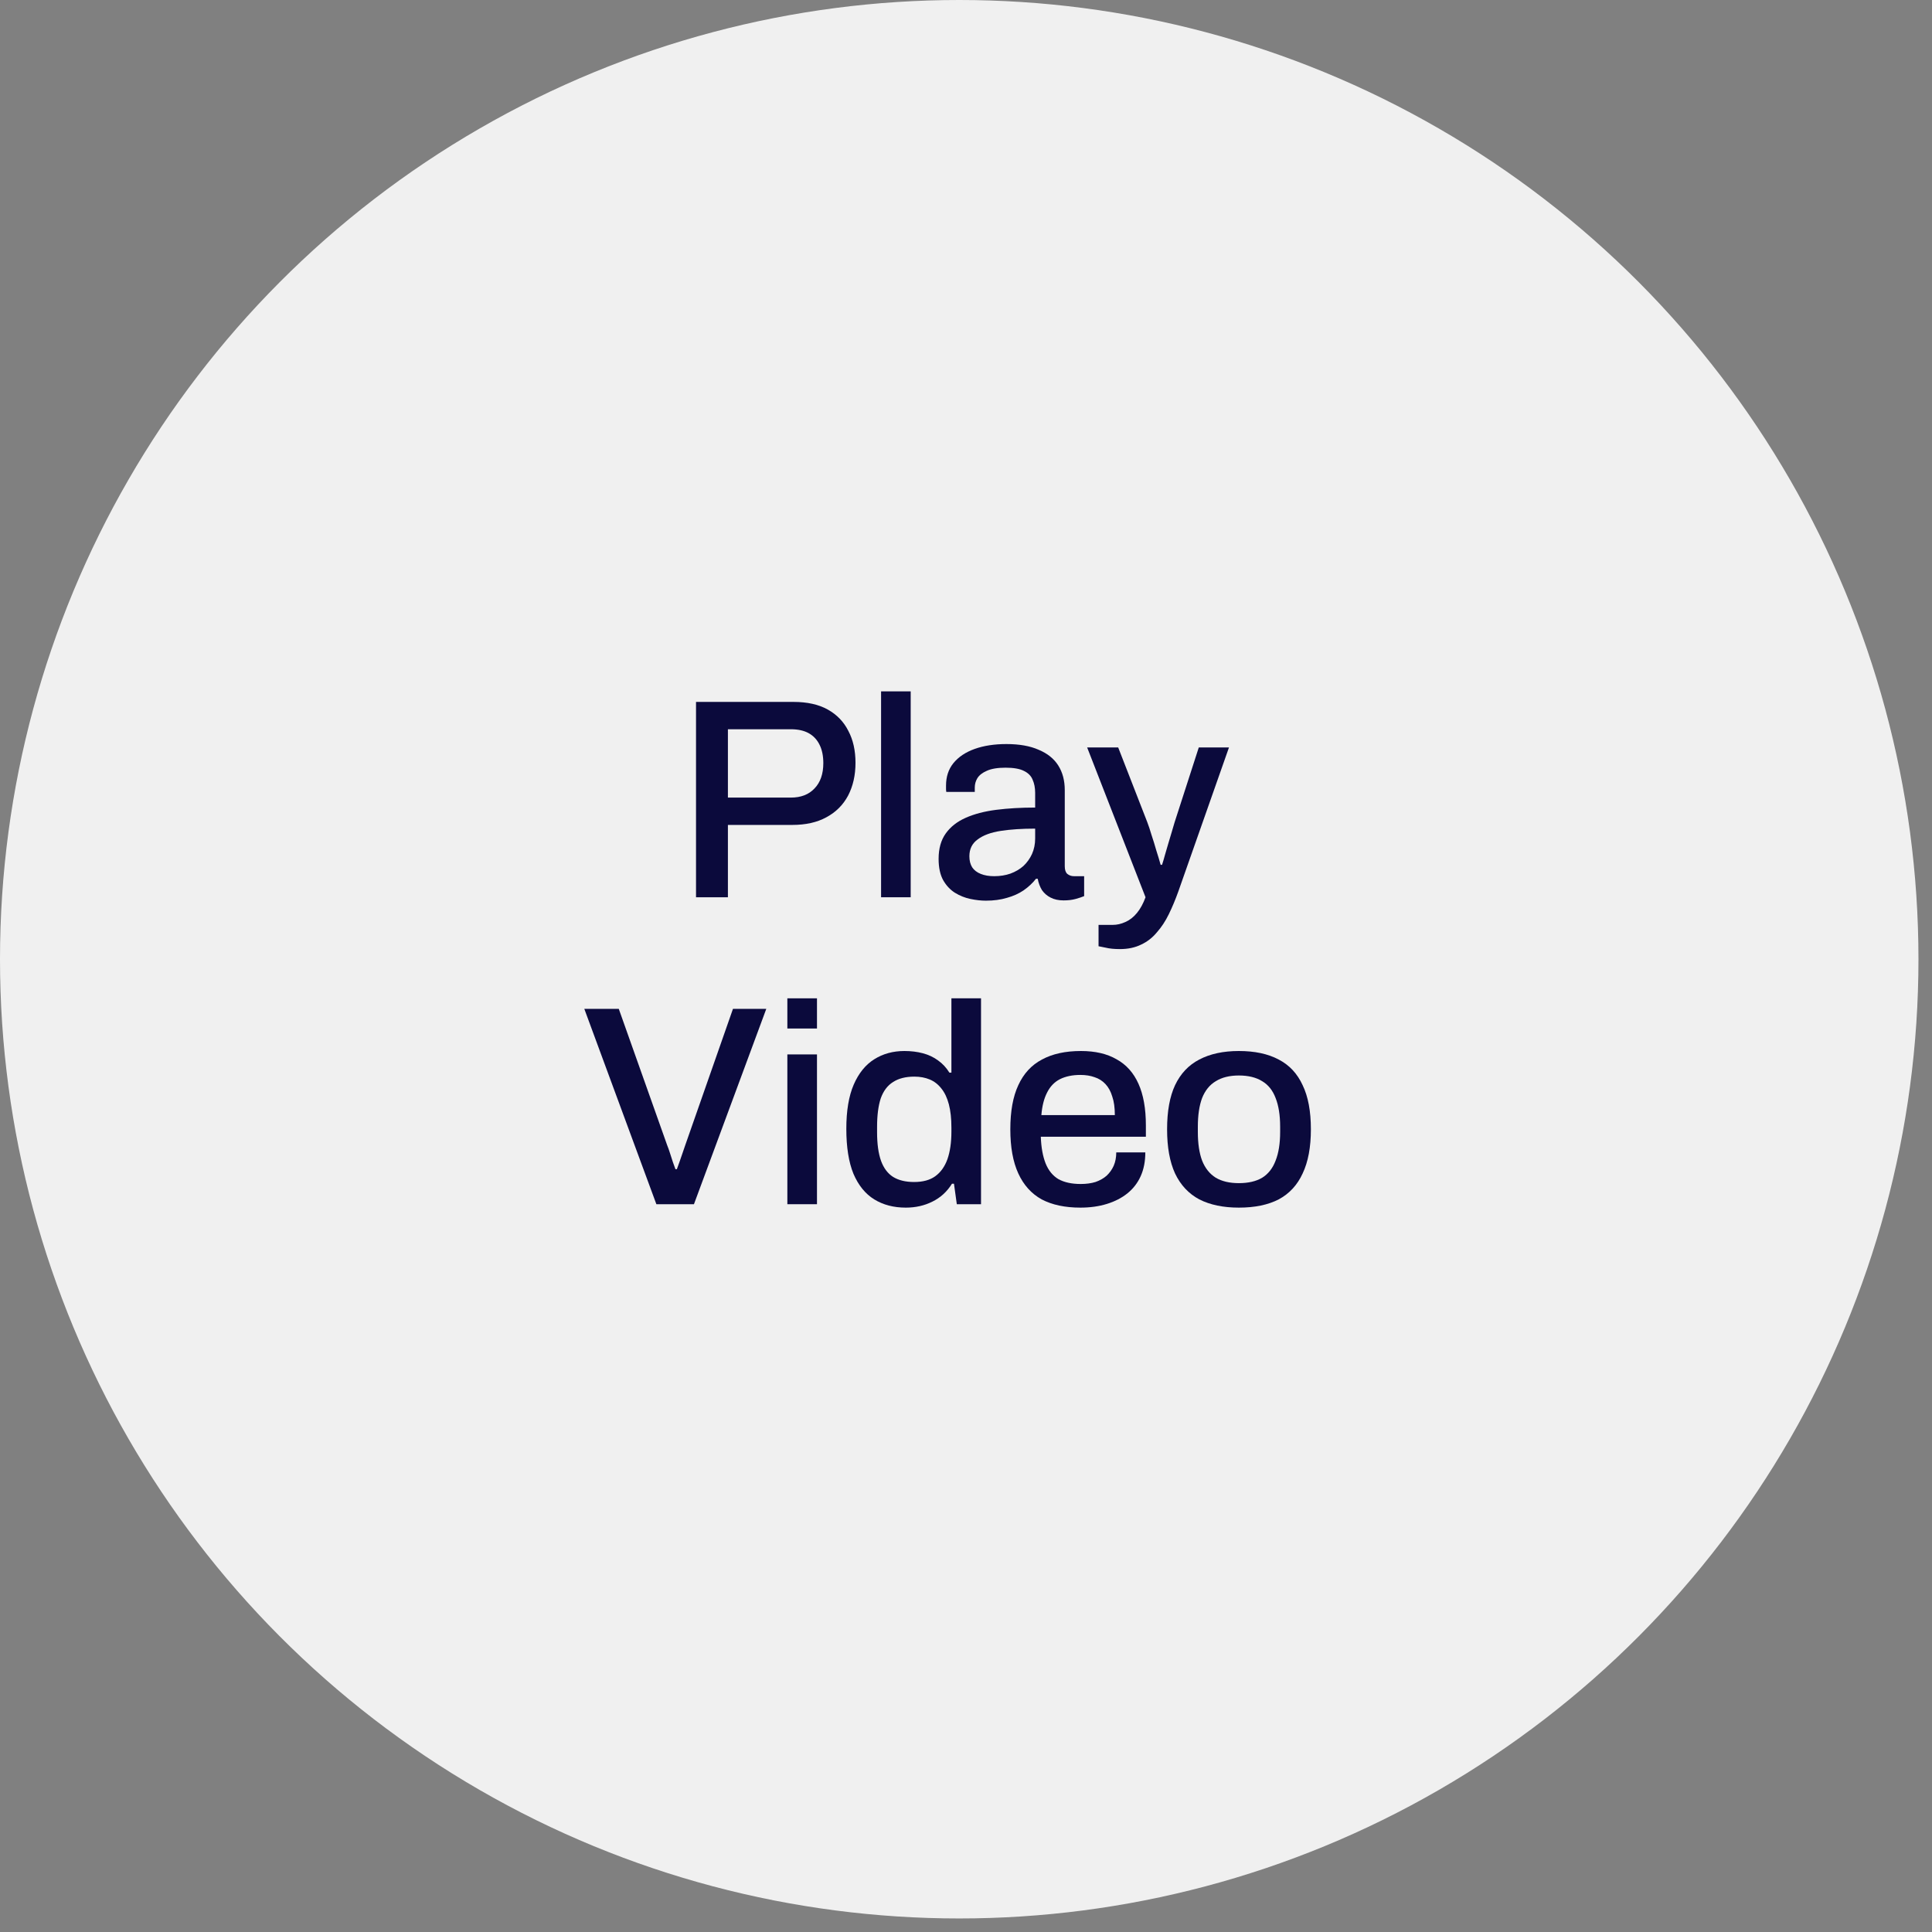
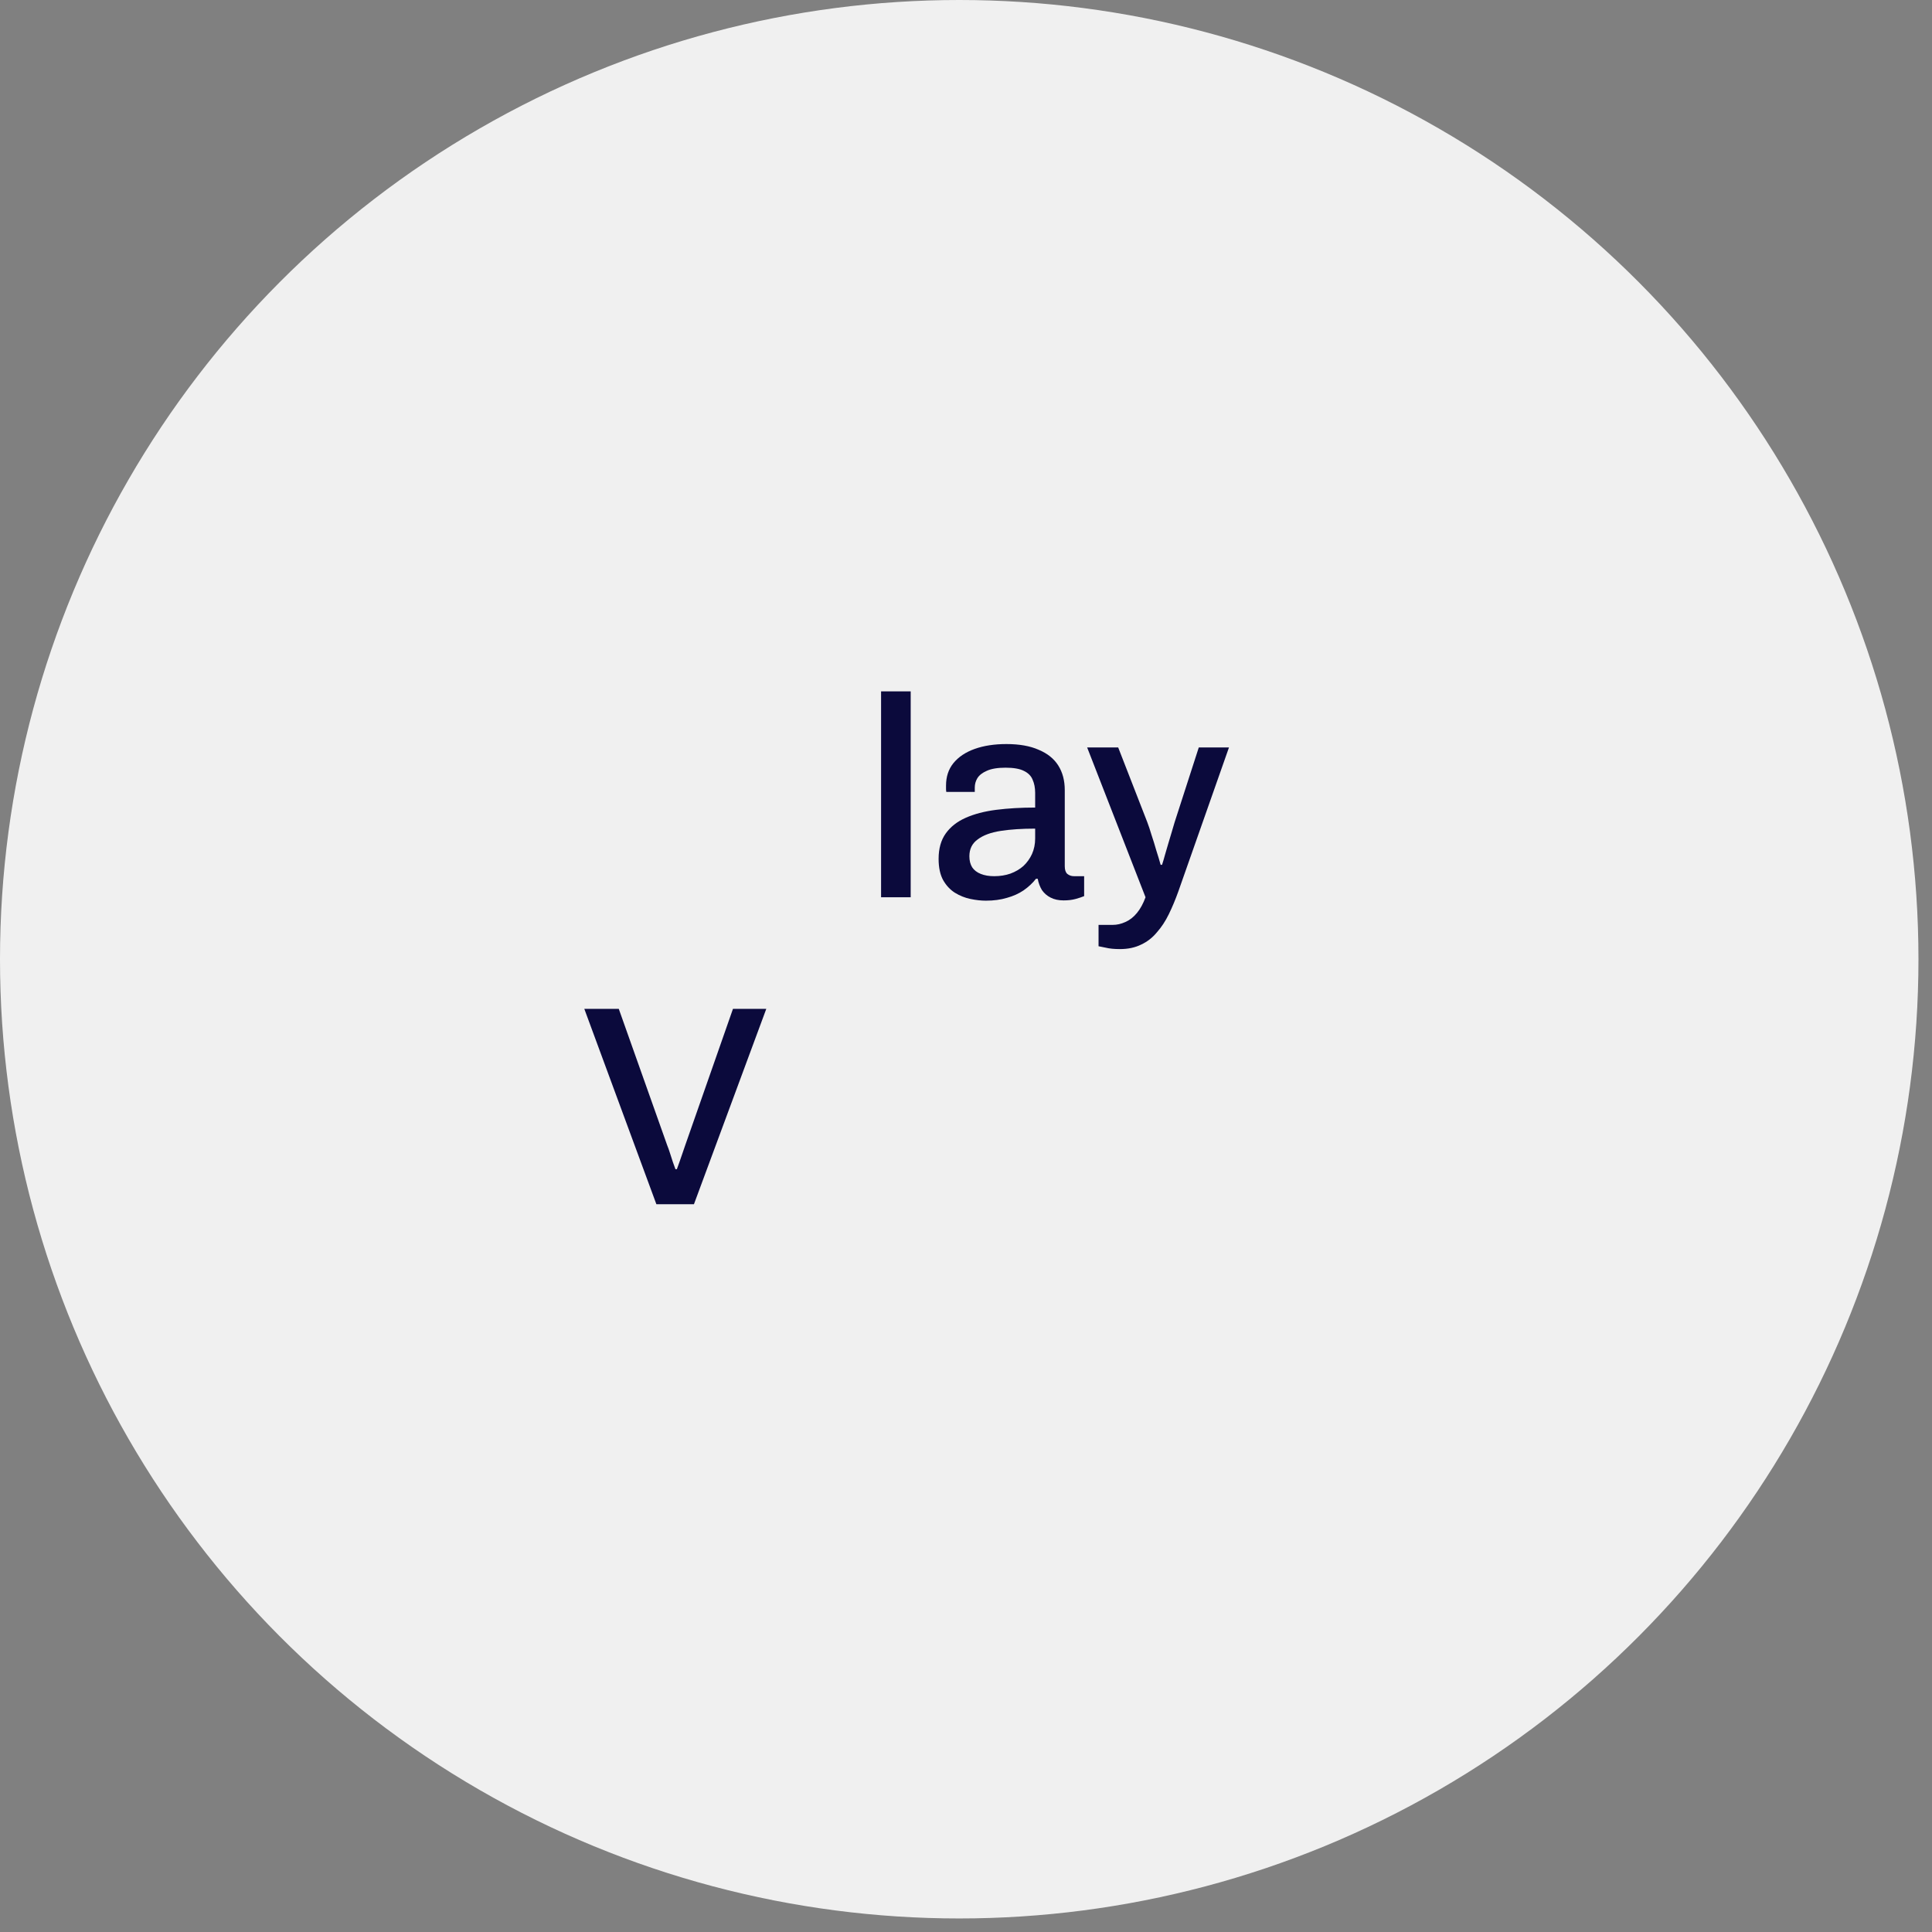
<svg xmlns="http://www.w3.org/2000/svg" width="107" height="107" viewBox="0 0 107 107" fill="none">
  <rect x="0" y="0" width="107" height="107" fill="#808080" stroke="none" />
  <circle cx="53.125" cy="53.125" r="53.125" fill="white" fill-opacity="0.88" />
-   <path d="M68.611 66.882C67.749 66.882 67.018 66.73 66.419 66.425C65.83 66.11 65.383 65.631 65.078 64.99C64.784 64.348 64.637 63.534 64.637 62.545C64.637 61.546 64.784 60.731 65.078 60.101C65.383 59.459 65.83 58.986 66.419 58.681C67.018 58.366 67.749 58.208 68.611 58.208C69.494 58.208 70.23 58.366 70.819 58.681C71.408 58.986 71.85 59.459 72.144 60.101C72.449 60.731 72.601 61.546 72.601 62.545C72.601 63.534 72.449 64.348 72.144 64.99C71.85 65.631 71.408 66.11 70.819 66.425C70.23 66.73 69.494 66.882 68.611 66.882ZM68.611 65.526C69.137 65.526 69.568 65.426 69.904 65.226C70.241 65.016 70.488 64.701 70.646 64.28C70.814 63.859 70.898 63.329 70.898 62.687V62.403C70.898 61.762 70.814 61.231 70.646 60.81C70.488 60.39 70.241 60.08 69.904 59.88C69.568 59.67 69.137 59.564 68.611 59.564C68.096 59.564 67.67 59.67 67.334 59.88C66.997 60.08 66.745 60.39 66.577 60.81C66.419 61.231 66.34 61.762 66.34 62.403V62.687C66.34 63.329 66.419 63.859 66.577 64.28C66.745 64.701 66.997 65.016 67.334 65.226C67.67 65.426 68.096 65.526 68.611 65.526Z" fill="#0B0A3C" />
-   <path d="M59.835 66.882C58.983 66.882 58.268 66.73 57.69 66.425C57.122 66.11 56.691 65.631 56.397 64.99C56.102 64.348 55.955 63.534 55.955 62.545C55.955 61.546 56.102 60.731 56.397 60.101C56.691 59.459 57.127 58.986 57.706 58.681C58.284 58.366 59.004 58.208 59.866 58.208C60.655 58.208 61.312 58.361 61.838 58.666C62.374 58.96 62.779 59.412 63.052 60.022C63.326 60.632 63.462 61.399 63.462 62.324V62.955H57.643C57.664 63.544 57.753 64.038 57.911 64.438C58.069 64.827 58.305 65.116 58.62 65.305C58.946 65.484 59.356 65.573 59.851 65.573C60.156 65.573 60.429 65.537 60.671 65.463C60.913 65.379 61.118 65.263 61.286 65.116C61.454 64.958 61.586 64.774 61.68 64.564C61.775 64.343 61.822 64.096 61.822 63.823H63.431C63.431 64.317 63.347 64.753 63.178 65.132C63.01 65.51 62.763 65.831 62.437 66.094C62.122 66.346 61.743 66.541 61.302 66.677C60.86 66.814 60.371 66.882 59.835 66.882ZM57.674 61.757H61.743C61.743 61.347 61.696 61.005 61.601 60.731C61.517 60.448 61.391 60.216 61.223 60.038C61.054 59.859 60.855 59.733 60.623 59.659C60.392 59.575 60.129 59.533 59.835 59.533C59.393 59.533 59.015 59.612 58.699 59.77C58.394 59.927 58.158 60.174 57.99 60.511C57.821 60.837 57.716 61.252 57.674 61.757Z" fill="#0B0A3C" />
-   <path d="M50.168 66.882C49.495 66.882 48.912 66.73 48.418 66.425C47.923 66.12 47.54 65.647 47.266 65.006C47.004 64.364 46.872 63.534 46.872 62.514C46.872 61.515 47.009 60.7 47.282 60.069C47.556 59.438 47.934 58.97 48.418 58.666C48.901 58.361 49.459 58.208 50.089 58.208C50.457 58.208 50.799 58.25 51.115 58.334C51.43 58.418 51.709 58.55 51.95 58.728C52.203 58.907 52.413 59.133 52.581 59.407H52.692V55.29H54.332V66.693H52.991L52.834 65.558H52.723C52.45 65.999 52.087 66.33 51.635 66.551C51.193 66.772 50.705 66.882 50.168 66.882ZM50.626 65.463C51.109 65.463 51.498 65.358 51.793 65.147C52.098 64.927 52.324 64.611 52.471 64.201C52.618 63.781 52.692 63.271 52.692 62.671V62.451C52.692 61.946 52.644 61.515 52.55 61.157C52.455 60.8 52.319 60.511 52.14 60.29C51.961 60.059 51.745 59.89 51.493 59.785C51.241 59.68 50.957 59.627 50.641 59.627C50.158 59.627 49.764 59.727 49.459 59.927C49.154 60.116 48.928 60.416 48.78 60.826C48.644 61.236 48.575 61.767 48.575 62.419V62.703C48.575 63.355 48.649 63.886 48.796 64.296C48.943 64.695 49.164 64.99 49.459 65.179C49.764 65.368 50.153 65.463 50.626 65.463Z" fill="#0B0A3C" />
-   <path d="M43.606 56.962V55.29H45.247V56.962H43.606ZM43.606 66.693V58.397H45.247V66.693H43.606Z" fill="#0B0A3C" />
  <path d="M36.352 66.693L32.361 55.874H34.27L36.951 63.428C37.003 63.555 37.056 63.702 37.108 63.87C37.161 64.038 37.214 64.201 37.266 64.359C37.319 64.506 37.366 64.638 37.408 64.753H37.487C37.529 64.638 37.576 64.506 37.629 64.359C37.682 64.212 37.734 64.059 37.787 63.902C37.839 63.744 37.892 63.591 37.944 63.444L40.594 55.874H42.439L38.433 66.693H36.352Z" fill="#0B0A3C" />
  <path d="M62.024 52.563C61.708 52.563 61.445 52.537 61.235 52.485C61.025 52.443 60.893 52.416 60.841 52.406V51.223H61.629C61.861 51.223 62.092 51.17 62.323 51.065C62.565 50.96 62.781 50.792 62.97 50.56C63.159 50.329 63.317 50.04 63.443 49.693L60.21 41.397H61.929L63.538 45.529C63.611 45.719 63.69 45.955 63.774 46.239C63.869 46.523 63.958 46.812 64.042 47.107C64.137 47.401 64.216 47.664 64.279 47.895H64.358C64.41 47.737 64.463 47.559 64.516 47.359C64.579 47.149 64.642 46.933 64.705 46.712C64.768 46.492 64.831 46.281 64.894 46.081C64.957 45.871 65.01 45.692 65.052 45.545L66.392 41.397H68.064L65.257 49.378C65.099 49.819 64.926 50.235 64.736 50.624C64.547 51.013 64.326 51.349 64.074 51.633C63.832 51.927 63.543 52.154 63.206 52.311C62.87 52.479 62.476 52.563 62.024 52.563Z" fill="#0B0A3C" />
  <path d="M54.602 49.882C54.339 49.882 54.055 49.851 53.75 49.788C53.445 49.725 53.156 49.609 52.882 49.441C52.62 49.273 52.404 49.041 52.236 48.747C52.068 48.442 51.983 48.048 51.983 47.564C51.983 46.996 52.115 46.528 52.378 46.16C52.641 45.792 53.008 45.503 53.482 45.293C53.955 45.083 54.517 44.935 55.169 44.851C55.832 44.767 56.552 44.725 57.33 44.725V43.905C57.33 43.632 57.283 43.39 57.188 43.179C57.104 42.969 56.941 42.806 56.699 42.691C56.468 42.575 56.131 42.517 55.69 42.517C55.248 42.517 54.901 42.575 54.649 42.691C54.407 42.796 54.233 42.932 54.128 43.101C54.034 43.258 53.986 43.432 53.986 43.621V43.858H52.409C52.399 43.805 52.394 43.753 52.394 43.7C52.394 43.647 52.394 43.584 52.394 43.511C52.394 43.017 52.53 42.601 52.803 42.265C53.087 41.918 53.482 41.655 53.986 41.476C54.491 41.297 55.075 41.208 55.737 41.208C56.452 41.208 57.046 41.313 57.519 41.523C58.003 41.723 58.366 42.012 58.607 42.391C58.849 42.77 58.97 43.227 58.97 43.763V47.974C58.97 48.174 59.017 48.316 59.112 48.4C59.217 48.484 59.338 48.526 59.475 48.526H60.043V49.63C59.916 49.683 59.759 49.735 59.569 49.788C59.38 49.84 59.159 49.867 58.907 49.867C58.623 49.867 58.381 49.814 58.182 49.709C57.992 49.614 57.835 49.478 57.708 49.299C57.593 49.11 57.514 48.899 57.472 48.668H57.377C57.188 48.91 56.957 49.125 56.683 49.315C56.42 49.493 56.115 49.63 55.769 49.725C55.422 49.83 55.032 49.882 54.602 49.882ZM55.059 48.526C55.385 48.526 55.684 48.479 55.958 48.384C56.242 48.279 56.483 48.137 56.683 47.958C56.883 47.769 57.041 47.548 57.156 47.296C57.272 47.033 57.33 46.749 57.33 46.444V45.892C56.604 45.892 55.968 45.934 55.422 46.018C54.875 46.102 54.449 46.26 54.144 46.492C53.839 46.712 53.687 47.023 53.687 47.422C53.687 47.664 53.739 47.869 53.844 48.037C53.95 48.195 54.107 48.316 54.318 48.4C54.528 48.484 54.775 48.526 55.059 48.526Z" fill="#0B0A3C" />
  <path d="M48.797 49.693V38.29H50.437V49.693H48.797Z" fill="#0B0A3C" />
-   <path d="M38.548 49.693V38.874H43.942C44.709 38.874 45.345 39.016 45.85 39.3C46.355 39.584 46.733 39.978 46.986 40.483C47.248 40.977 47.38 41.566 47.38 42.249C47.38 42.932 47.243 43.537 46.97 44.063C46.696 44.578 46.297 44.977 45.771 45.261C45.256 45.545 44.625 45.687 43.879 45.687H40.314V49.693H38.548ZM40.314 44.173H43.8C44.357 44.173 44.793 44.005 45.109 43.668C45.435 43.332 45.598 42.864 45.598 42.265C45.598 41.865 45.529 41.529 45.393 41.255C45.256 40.971 45.056 40.756 44.793 40.609C44.531 40.462 44.199 40.388 43.8 40.388H40.314V44.173Z" fill="#0B0A3C" />
</svg>